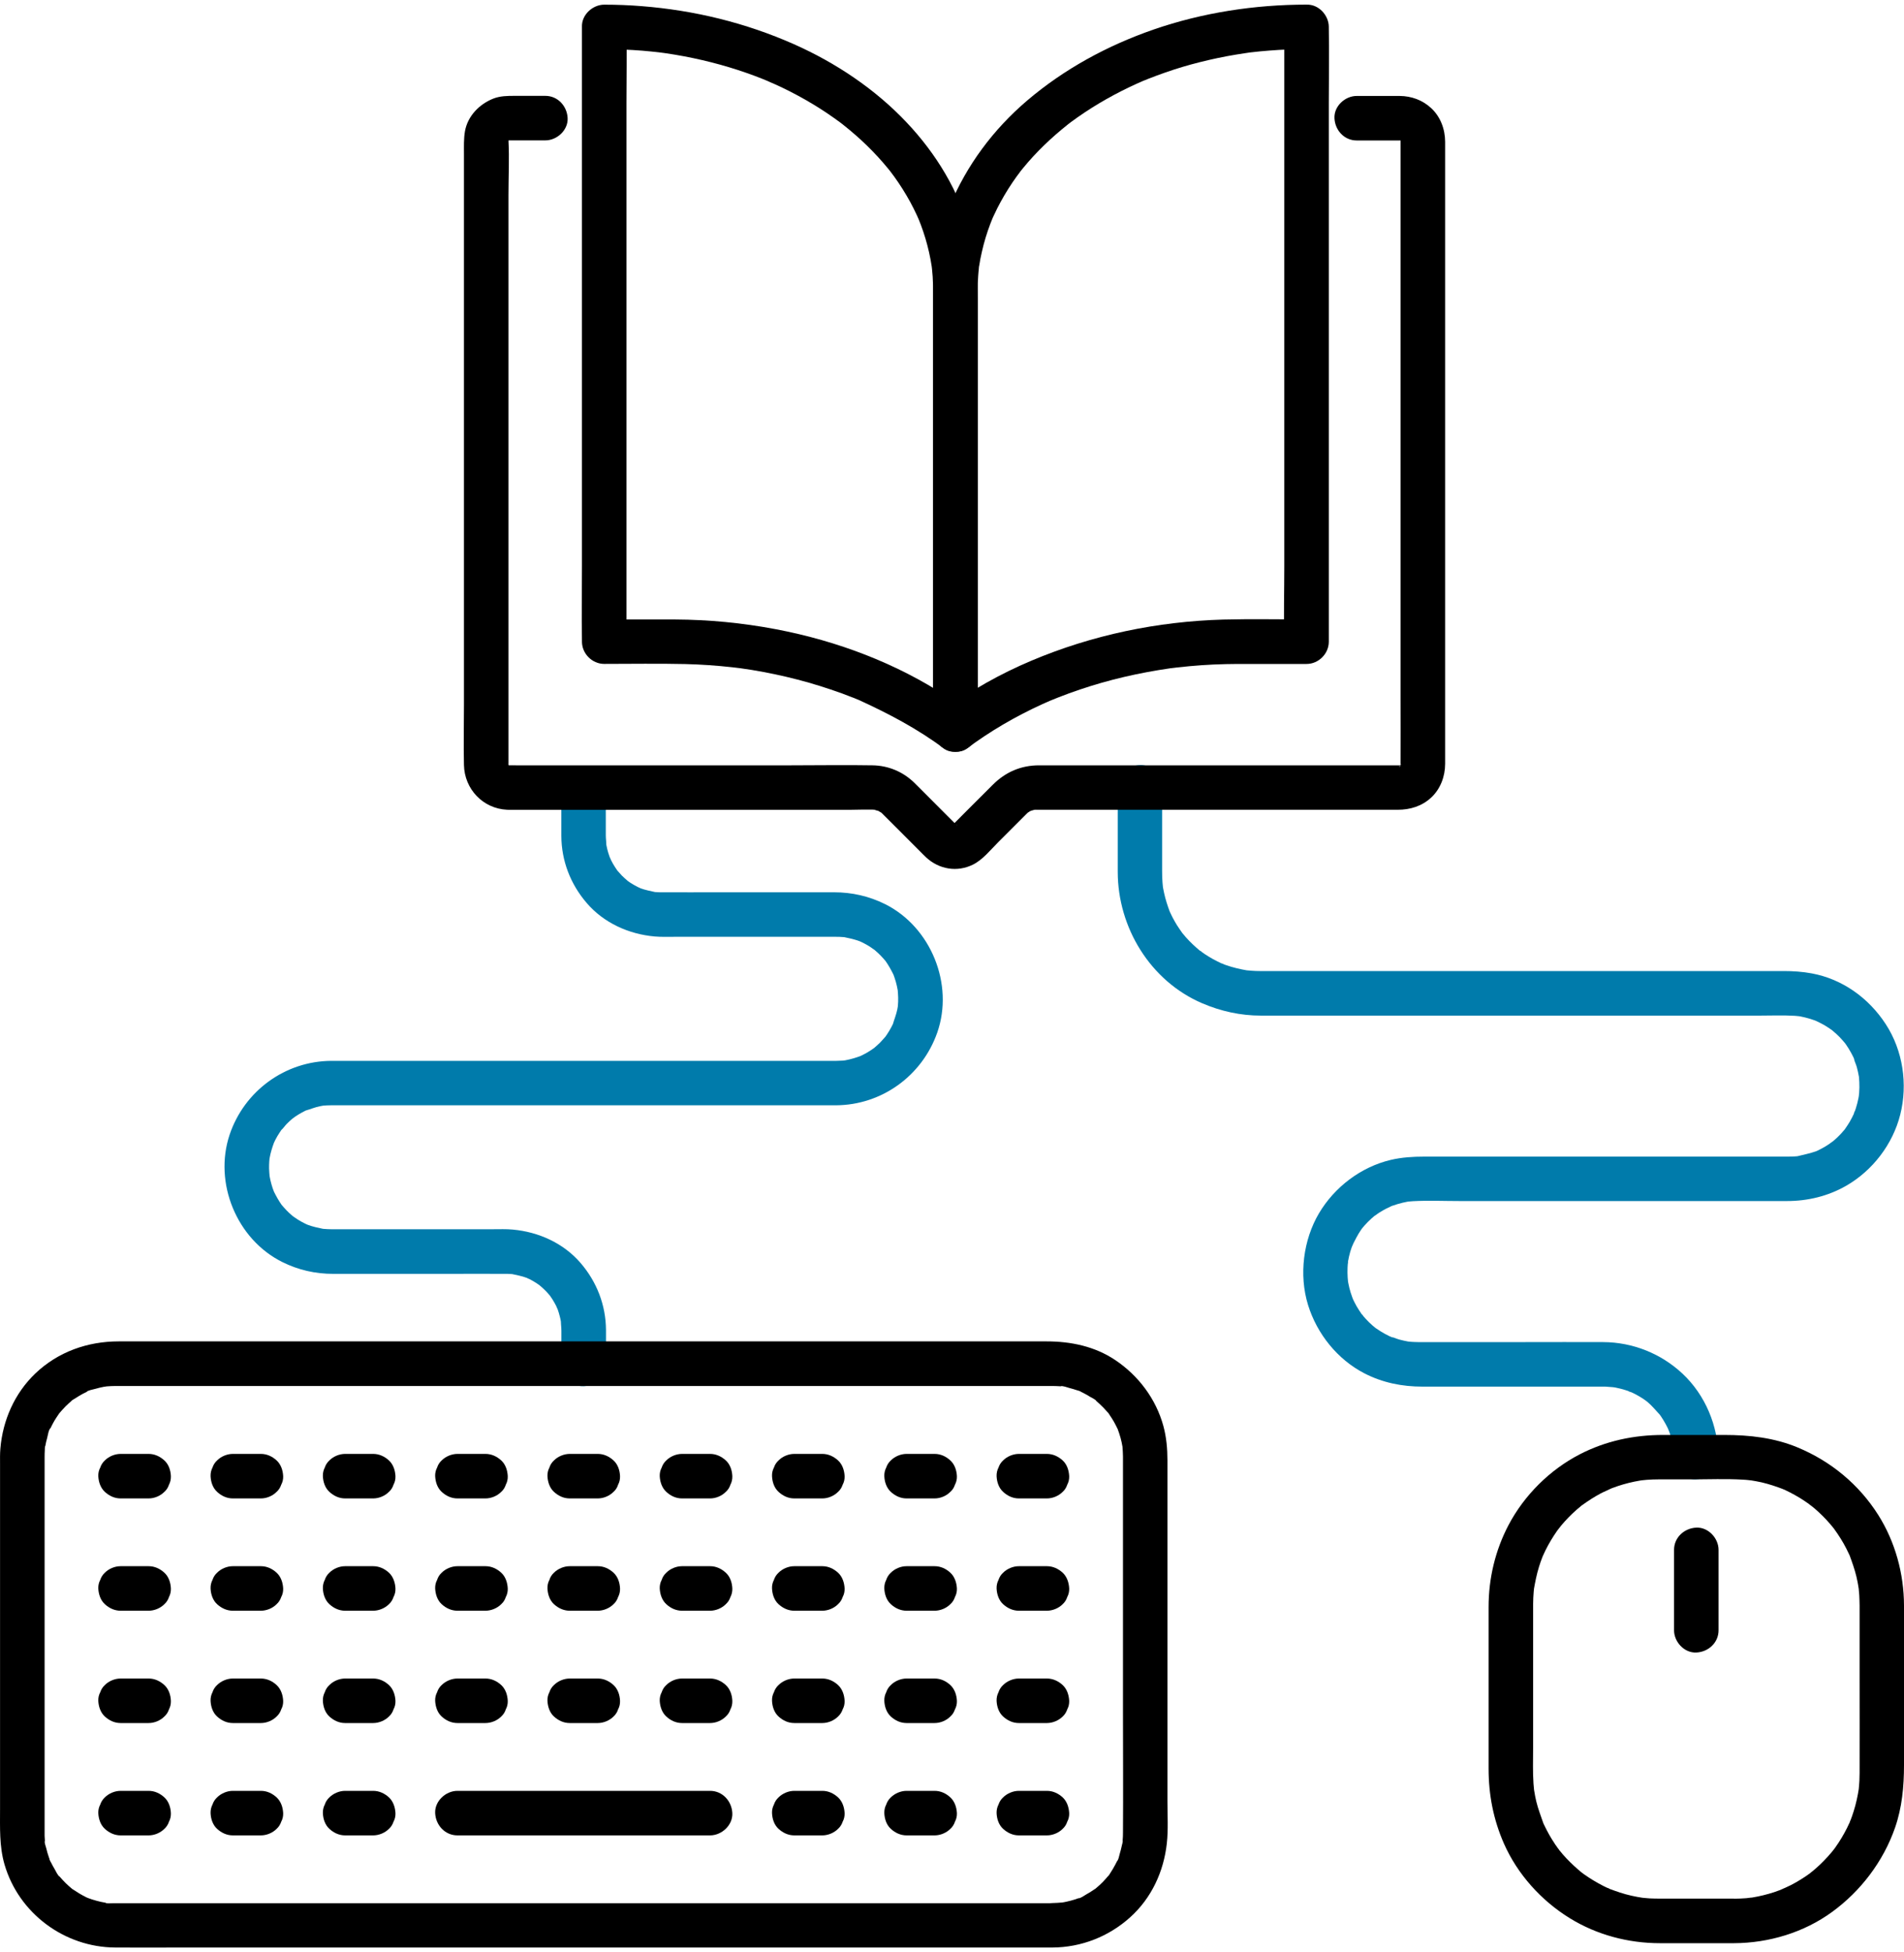
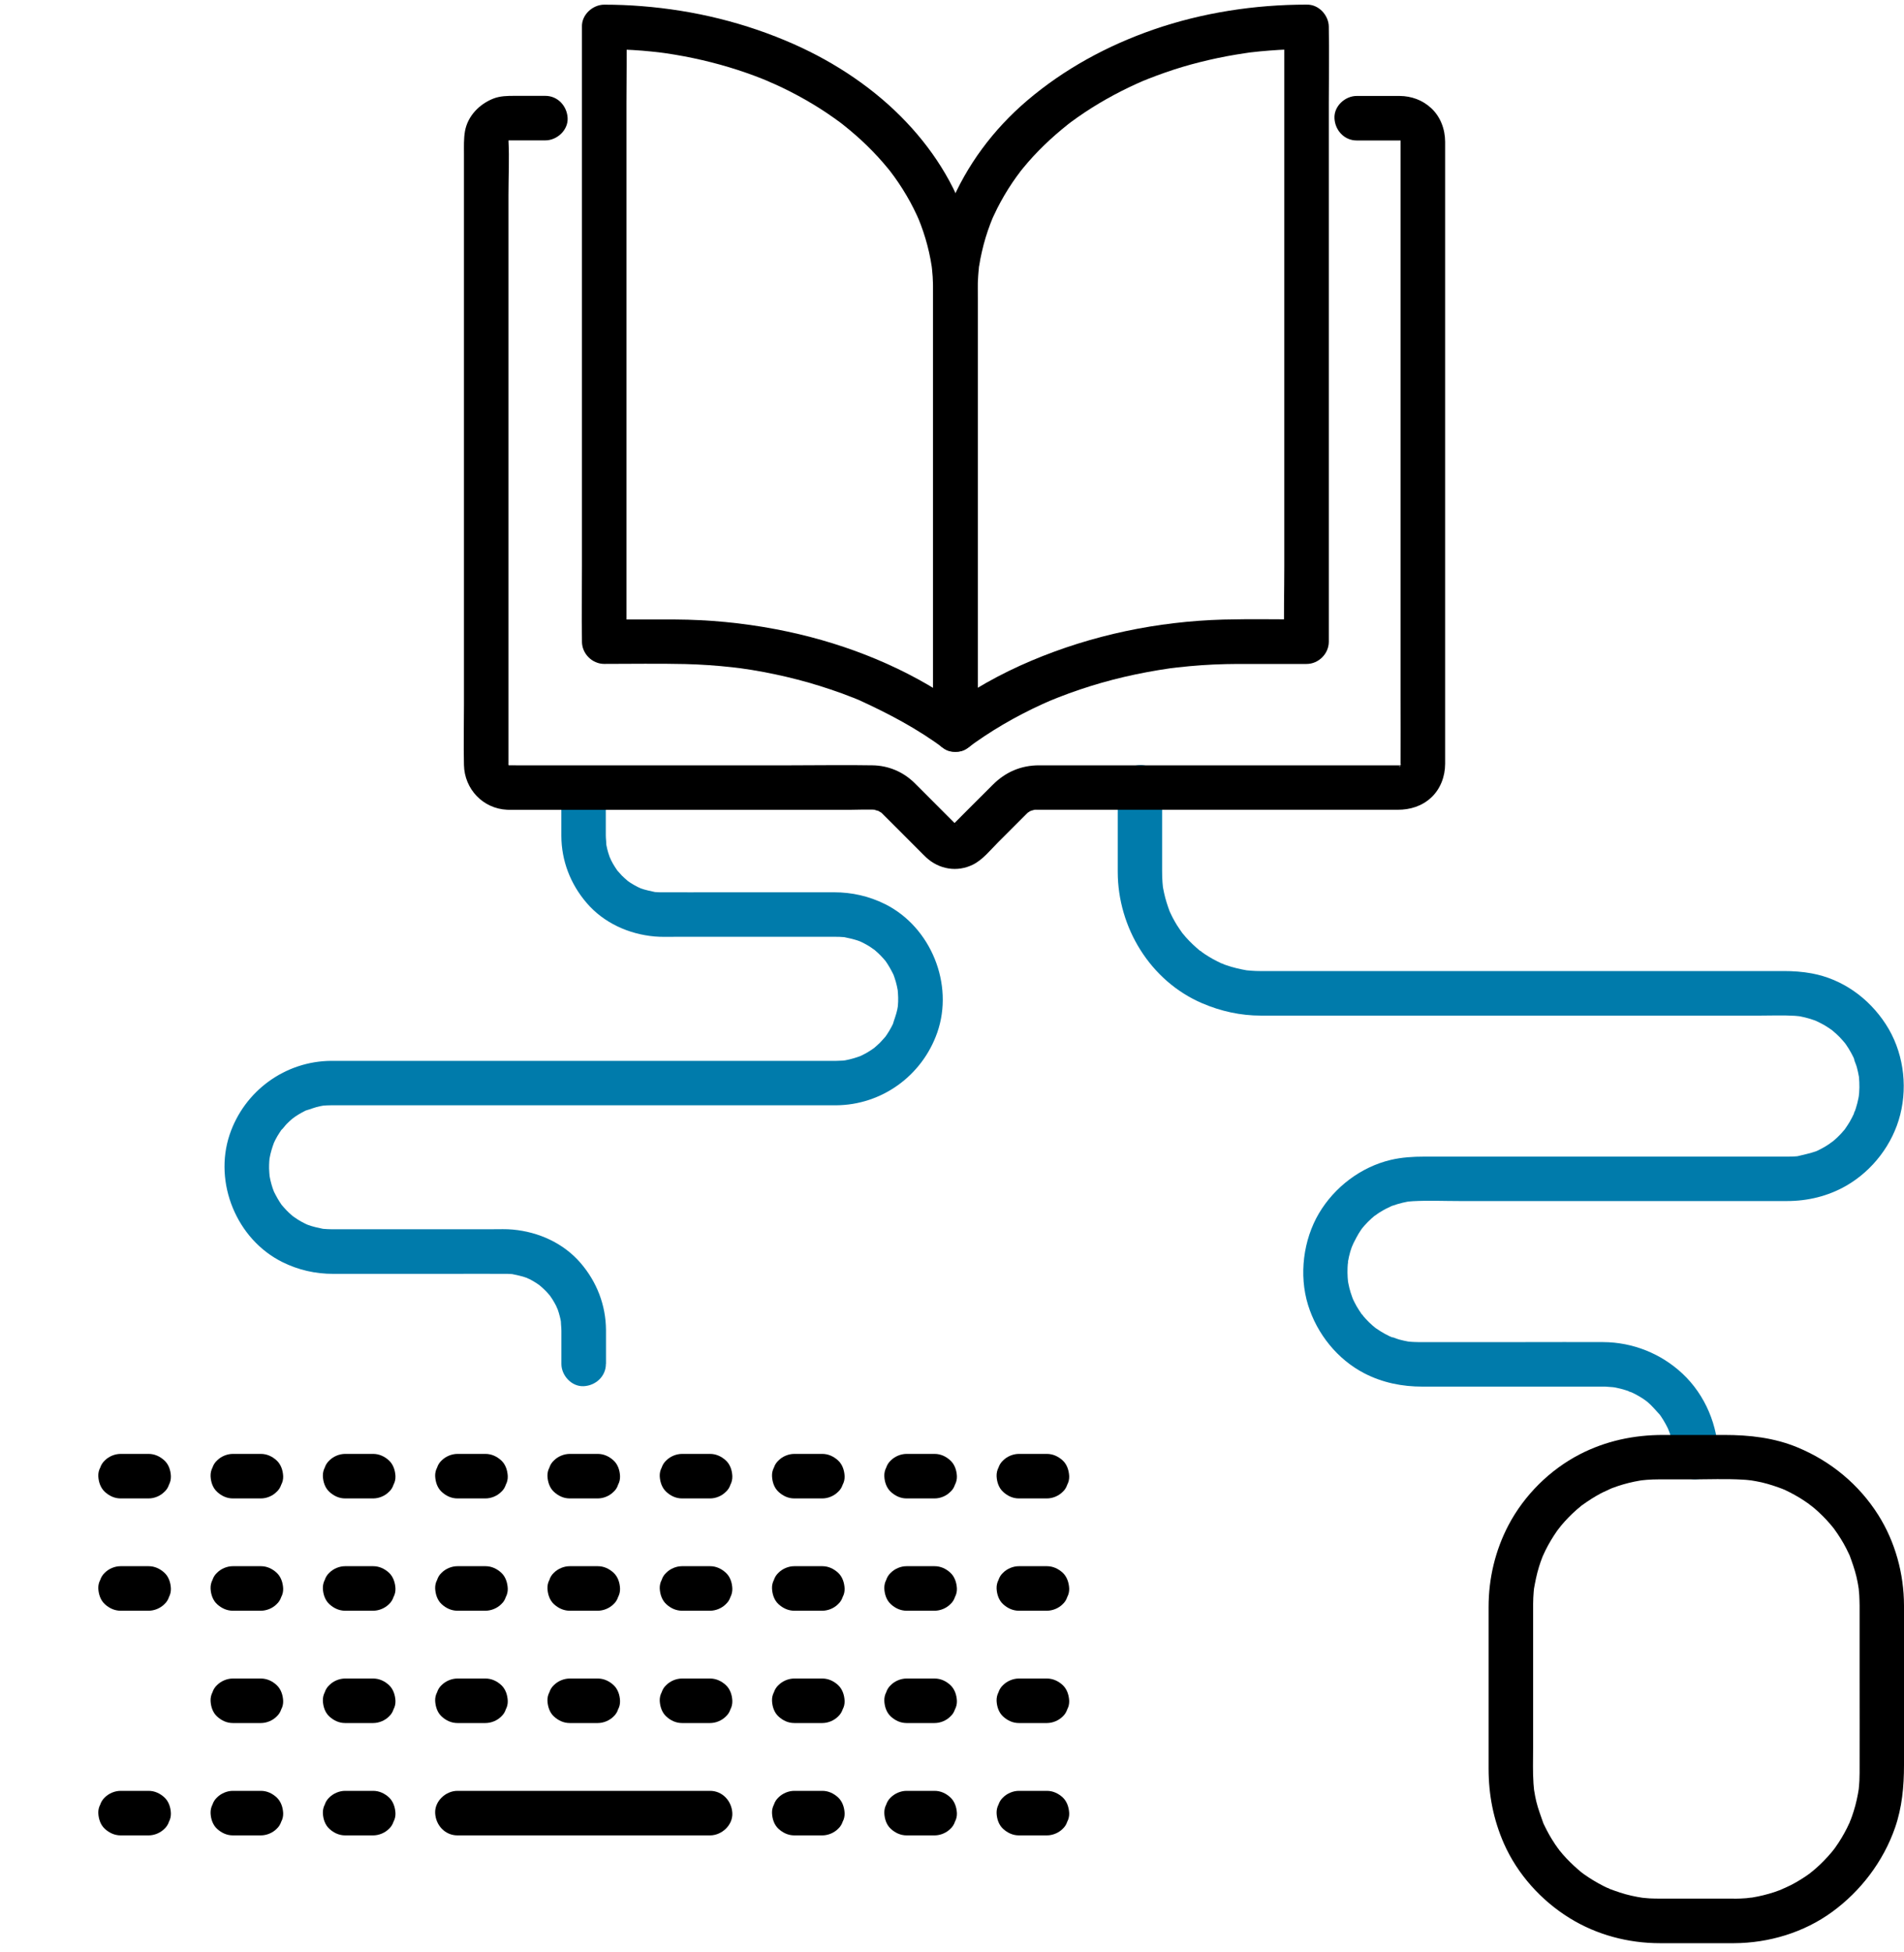
<svg xmlns="http://www.w3.org/2000/svg" width="40" height="41" viewBox="0 0 40 41" fill="none">
  <g clip-path="url(#clip0_306_182)">
    <path d="M2.533 31.467H3.123C3.243 31.467 3.368 31.415 3.453 31.329C3.499 31.288 3.531 31.237 3.55 31.179C3.579 31.123 3.592 31.063 3.59 30.999C3.585 30.878 3.545 30.753 3.453 30.669C3.361 30.585 3.249 30.532 3.123 30.532H2.533C2.413 30.532 2.287 30.584 2.203 30.669C2.157 30.711 2.125 30.762 2.106 30.819C2.076 30.875 2.063 30.935 2.065 30.999C2.071 31.12 2.111 31.245 2.203 31.329C2.295 31.414 2.407 31.467 2.533 31.467Z" fill="black" />
    <path d="M4.891 31.467H5.481C5.601 31.467 5.727 31.415 5.811 31.329C5.857 31.288 5.889 31.237 5.908 31.179C5.938 31.123 5.951 31.063 5.949 30.999C5.943 30.878 5.903 30.753 5.811 30.669C5.72 30.585 5.607 30.532 5.481 30.532H4.891C4.771 30.532 4.646 30.584 4.561 30.669C4.515 30.711 4.483 30.762 4.464 30.819C4.435 30.875 4.422 30.935 4.424 30.999C4.429 31.12 4.469 31.245 4.561 31.329C4.653 31.414 4.765 31.467 4.891 31.467Z" fill="black" />
    <path d="M7.25 31.467H7.84C7.96 31.467 8.086 31.415 8.171 31.329C8.217 31.288 8.248 31.237 8.267 31.179C8.297 31.123 8.31 31.063 8.308 30.999C8.302 30.878 8.262 30.753 8.171 30.669C8.079 30.585 7.966 30.532 7.84 30.532H7.25C7.13 30.532 7.005 30.584 6.92 30.669C6.874 30.711 6.842 30.762 6.823 30.819C6.794 30.875 6.781 30.935 6.783 30.999C6.788 31.12 6.828 31.245 6.92 31.329C7.012 31.414 7.124 31.467 7.25 31.467Z" fill="black" />
    <path d="M9.61 31.467H10.199C10.319 31.467 10.445 31.415 10.53 31.329C10.576 31.288 10.608 31.237 10.626 31.179C10.656 31.123 10.669 31.063 10.667 30.999C10.661 30.878 10.622 30.753 10.53 30.669C10.438 30.585 10.326 30.532 10.199 30.532H9.61C9.49 30.532 9.364 30.584 9.279 30.669C9.233 30.711 9.201 30.762 9.183 30.819C9.153 30.875 9.14 30.935 9.142 30.999C9.148 31.12 9.187 31.245 9.279 31.329C9.371 31.414 9.483 31.467 9.61 31.467Z" fill="black" />
    <path d="M11.969 31.467H12.559C12.678 31.467 12.804 31.415 12.889 31.329C12.935 31.288 12.967 31.237 12.985 31.179C13.015 31.123 13.028 31.063 13.026 30.999C13.021 30.878 12.981 30.753 12.889 30.669C12.797 30.585 12.685 30.532 12.559 30.532H11.969C11.849 30.532 11.723 30.584 11.638 30.669C11.592 30.711 11.56 30.762 11.542 30.819C11.512 30.875 11.499 30.935 11.501 30.999C11.507 31.12 11.546 31.245 11.638 31.329C11.73 31.414 11.842 31.467 11.969 31.467Z" fill="black" />
    <path d="M14.328 31.467H14.918C15.038 31.467 15.163 31.415 15.248 31.329C15.294 31.288 15.326 31.237 15.345 31.179C15.374 31.123 15.387 31.063 15.385 30.999C15.38 30.878 15.34 30.753 15.248 30.669C15.156 30.585 15.044 30.532 14.918 30.532H14.328C14.208 30.532 14.082 30.584 13.998 30.669C13.951 30.711 13.92 30.762 13.901 30.819C13.871 30.875 13.858 30.935 13.86 30.999C13.866 31.12 13.906 31.245 13.998 31.329C14.089 31.414 14.202 31.467 14.328 31.467Z" fill="black" />
    <path d="M16.686 31.467H17.276C17.396 31.467 17.521 31.415 17.606 31.329C17.652 31.288 17.684 31.237 17.703 31.179C17.733 31.123 17.746 31.063 17.744 30.999C17.738 30.878 17.698 30.753 17.606 30.669C17.514 30.585 17.402 30.532 17.276 30.532H16.686C16.566 30.532 16.441 30.584 16.356 30.669C16.31 30.711 16.278 30.762 16.259 30.819C16.23 30.875 16.216 30.935 16.219 30.999C16.224 31.12 16.264 31.245 16.356 31.329C16.448 31.414 16.56 31.467 16.686 31.467Z" fill="black" />
    <path d="M19.045 31.467H19.635C19.755 31.467 19.881 31.415 19.965 31.329C20.012 31.288 20.043 31.237 20.062 31.179C20.092 31.123 20.105 31.063 20.103 30.999C20.097 30.878 20.057 30.753 19.965 30.669C19.874 30.585 19.761 30.532 19.635 30.532H19.045C18.925 30.532 18.8 30.584 18.715 30.669C18.669 30.711 18.637 30.762 18.618 30.819C18.589 30.875 18.576 30.935 18.578 30.999C18.583 31.12 18.623 31.245 18.715 31.329C18.807 31.414 18.919 31.467 19.045 31.467Z" fill="black" />
    <path d="M21.404 31.467H21.994C22.114 31.467 22.24 31.415 22.325 31.329C22.371 31.288 22.402 31.237 22.421 31.179C22.451 31.123 22.464 31.063 22.462 30.999C22.456 30.878 22.416 30.753 22.325 30.669C22.233 30.585 22.12 30.532 21.994 30.532H21.404C21.285 30.532 21.159 30.584 21.074 30.669C21.028 30.711 20.996 30.762 20.977 30.819C20.948 30.875 20.935 30.935 20.937 30.999C20.942 31.12 20.982 31.245 21.074 31.329C21.166 31.414 21.278 31.467 21.404 31.467Z" fill="black" />
    <path d="M2.533 33.825H3.123C3.243 33.825 3.368 33.773 3.453 33.688C3.499 33.646 3.531 33.595 3.55 33.538C3.579 33.481 3.592 33.422 3.59 33.358C3.585 33.237 3.545 33.111 3.453 33.027C3.361 32.943 3.249 32.89 3.123 32.89H2.533C2.413 32.89 2.287 32.942 2.203 33.027C2.157 33.069 2.125 33.12 2.106 33.178C2.076 33.234 2.063 33.294 2.065 33.358C2.071 33.478 2.111 33.604 2.203 33.688C2.295 33.772 2.407 33.825 2.533 33.825Z" fill="black" />
    <path d="M4.891 33.825H5.481C5.601 33.825 5.727 33.773 5.811 33.688C5.857 33.646 5.889 33.595 5.908 33.538C5.938 33.481 5.951 33.422 5.949 33.358C5.943 33.237 5.903 33.111 5.811 33.027C5.72 32.943 5.607 32.89 5.481 32.89H4.891C4.771 32.89 4.646 32.942 4.561 33.027C4.515 33.069 4.483 33.12 4.464 33.178C4.435 33.234 4.422 33.294 4.424 33.358C4.429 33.478 4.469 33.604 4.561 33.688C4.653 33.772 4.765 33.825 4.891 33.825Z" fill="black" />
    <path d="M7.25 33.825H7.84C7.96 33.825 8.086 33.773 8.171 33.688C8.217 33.646 8.248 33.595 8.267 33.538C8.297 33.481 8.31 33.422 8.308 33.358C8.302 33.237 8.262 33.111 8.171 33.027C8.079 32.943 7.966 32.89 7.84 32.89H7.25C7.13 32.89 7.005 32.942 6.92 33.027C6.874 33.069 6.842 33.12 6.823 33.178C6.794 33.234 6.781 33.294 6.783 33.358C6.788 33.478 6.828 33.604 6.92 33.688C7.012 33.772 7.124 33.825 7.25 33.825Z" fill="black" />
    <path d="M9.61 33.825H10.199C10.319 33.825 10.445 33.773 10.53 33.688C10.576 33.646 10.608 33.595 10.626 33.538C10.656 33.481 10.669 33.422 10.667 33.358C10.661 33.237 10.622 33.111 10.53 33.027C10.438 32.943 10.326 32.89 10.199 32.89H9.61C9.49 32.89 9.364 32.942 9.279 33.027C9.233 33.069 9.201 33.12 9.183 33.178C9.153 33.234 9.14 33.294 9.142 33.358C9.148 33.478 9.187 33.604 9.279 33.688C9.371 33.772 9.483 33.825 9.61 33.825Z" fill="black" />
    <path d="M11.969 33.825H12.559C12.678 33.825 12.804 33.773 12.889 33.688C12.935 33.646 12.967 33.595 12.985 33.538C13.015 33.481 13.028 33.422 13.026 33.358C13.021 33.237 12.981 33.111 12.889 33.027C12.797 32.943 12.685 32.89 12.559 32.89H11.969C11.849 32.89 11.723 32.942 11.638 33.027C11.592 33.069 11.56 33.12 11.542 33.178C11.512 33.234 11.499 33.294 11.501 33.358C11.507 33.478 11.546 33.604 11.638 33.688C11.73 33.772 11.842 33.825 11.969 33.825Z" fill="black" />
    <path d="M14.328 33.825H14.918C15.038 33.825 15.163 33.773 15.248 33.688C15.294 33.646 15.326 33.595 15.345 33.538C15.374 33.481 15.387 33.422 15.385 33.358C15.38 33.237 15.34 33.111 15.248 33.027C15.156 32.943 15.044 32.89 14.918 32.89H14.328C14.208 32.89 14.082 32.942 13.998 33.027C13.951 33.069 13.92 33.12 13.901 33.178C13.871 33.234 13.858 33.294 13.86 33.358C13.866 33.478 13.906 33.604 13.998 33.688C14.089 33.772 14.202 33.825 14.328 33.825Z" fill="black" />
    <path d="M16.686 33.825H17.276C17.396 33.825 17.521 33.773 17.606 33.688C17.652 33.646 17.684 33.595 17.703 33.538C17.733 33.481 17.746 33.422 17.744 33.358C17.738 33.237 17.698 33.111 17.606 33.027C17.514 32.943 17.402 32.89 17.276 32.89H16.686C16.566 32.89 16.441 32.942 16.356 33.027C16.31 33.069 16.278 33.12 16.259 33.178C16.23 33.234 16.216 33.294 16.219 33.358C16.224 33.478 16.264 33.604 16.356 33.688C16.448 33.772 16.56 33.825 16.686 33.825Z" fill="black" />
    <path d="M19.045 33.825H19.635C19.755 33.825 19.881 33.773 19.965 33.688C20.012 33.646 20.043 33.595 20.062 33.538C20.092 33.481 20.105 33.422 20.103 33.358C20.097 33.237 20.057 33.111 19.965 33.027C19.874 32.943 19.761 32.89 19.635 32.89H19.045C18.925 32.89 18.8 32.942 18.715 33.027C18.669 33.069 18.637 33.12 18.618 33.178C18.589 33.234 18.576 33.294 18.578 33.358C18.583 33.478 18.623 33.604 18.715 33.688C18.807 33.772 18.919 33.825 19.045 33.825Z" fill="black" />
    <path d="M21.404 33.825H21.994C22.114 33.825 22.24 33.773 22.325 33.688C22.371 33.646 22.402 33.595 22.421 33.538C22.451 33.481 22.464 33.422 22.462 33.358C22.456 33.237 22.416 33.111 22.325 33.027C22.233 32.943 22.12 32.89 21.994 32.89H21.404C21.285 32.89 21.159 32.942 21.074 33.027C21.028 33.069 20.996 33.12 20.977 33.178C20.948 33.234 20.935 33.294 20.937 33.358C20.942 33.478 20.982 33.604 21.074 33.688C21.166 33.772 21.278 33.825 21.404 33.825Z" fill="black" />
-     <path d="M2.533 36.184H3.123C3.243 36.184 3.368 36.132 3.453 36.047C3.499 36.005 3.531 35.954 3.55 35.897C3.579 35.841 3.592 35.781 3.59 35.717C3.585 35.596 3.545 35.471 3.453 35.386C3.361 35.302 3.249 35.249 3.123 35.249H2.533C2.413 35.249 2.287 35.301 2.203 35.386C2.157 35.428 2.125 35.479 2.106 35.537C2.076 35.593 2.063 35.653 2.065 35.717C2.071 35.837 2.111 35.963 2.203 36.047C2.295 36.131 2.407 36.184 2.533 36.184Z" fill="black" />
    <path d="M4.891 36.184H5.481C5.601 36.184 5.727 36.132 5.811 36.047C5.857 36.005 5.889 35.954 5.908 35.897C5.938 35.841 5.951 35.781 5.949 35.717C5.943 35.596 5.903 35.471 5.811 35.386C5.72 35.302 5.607 35.249 5.481 35.249H4.891C4.771 35.249 4.646 35.301 4.561 35.386C4.515 35.428 4.483 35.479 4.464 35.537C4.435 35.593 4.422 35.653 4.424 35.717C4.429 35.837 4.469 35.963 4.561 36.047C4.653 36.131 4.765 36.184 4.891 36.184Z" fill="black" />
    <path d="M7.25 36.184H7.84C7.96 36.184 8.086 36.132 8.171 36.047C8.217 36.005 8.248 35.954 8.267 35.897C8.297 35.841 8.31 35.781 8.308 35.717C8.302 35.596 8.262 35.471 8.171 35.386C8.079 35.302 7.966 35.249 7.84 35.249H7.25C7.13 35.249 7.005 35.301 6.92 35.386C6.874 35.428 6.842 35.479 6.823 35.537C6.794 35.593 6.781 35.653 6.783 35.717C6.788 35.837 6.828 35.963 6.92 36.047C7.012 36.131 7.124 36.184 7.25 36.184Z" fill="black" />
    <path d="M9.61 36.184H10.199C10.319 36.184 10.445 36.132 10.53 36.047C10.576 36.005 10.608 35.954 10.626 35.897C10.656 35.841 10.669 35.781 10.667 35.717C10.661 35.596 10.622 35.471 10.53 35.386C10.438 35.302 10.326 35.249 10.199 35.249H9.61C9.49 35.249 9.364 35.301 9.279 35.386C9.233 35.428 9.201 35.479 9.183 35.537C9.153 35.593 9.14 35.653 9.142 35.717C9.148 35.837 9.187 35.963 9.279 36.047C9.371 36.131 9.483 36.184 9.61 36.184Z" fill="black" />
    <path d="M11.969 36.184H12.559C12.678 36.184 12.804 36.132 12.889 36.047C12.935 36.005 12.967 35.954 12.985 35.897C13.015 35.841 13.028 35.781 13.026 35.717C13.021 35.596 12.981 35.471 12.889 35.386C12.797 35.302 12.685 35.249 12.559 35.249H11.969C11.849 35.249 11.723 35.301 11.638 35.386C11.592 35.428 11.56 35.479 11.542 35.537C11.512 35.593 11.499 35.653 11.501 35.717C11.507 35.837 11.546 35.963 11.638 36.047C11.73 36.131 11.842 36.184 11.969 36.184Z" fill="black" />
    <path d="M14.328 36.184H14.918C15.038 36.184 15.163 36.132 15.248 36.047C15.294 36.005 15.326 35.954 15.345 35.897C15.374 35.841 15.387 35.781 15.385 35.717C15.38 35.596 15.34 35.471 15.248 35.386C15.156 35.302 15.044 35.249 14.918 35.249H14.328C14.208 35.249 14.082 35.301 13.998 35.386C13.951 35.428 13.92 35.479 13.901 35.537C13.871 35.593 13.858 35.653 13.86 35.717C13.866 35.837 13.906 35.963 13.998 36.047C14.089 36.131 14.202 36.184 14.328 36.184Z" fill="black" />
    <path d="M16.686 36.184H17.276C17.396 36.184 17.521 36.132 17.606 36.047C17.652 36.005 17.684 35.954 17.703 35.897C17.733 35.841 17.746 35.781 17.744 35.717C17.738 35.596 17.698 35.471 17.606 35.386C17.514 35.302 17.402 35.249 17.276 35.249H16.686C16.566 35.249 16.441 35.301 16.356 35.386C16.31 35.428 16.278 35.479 16.259 35.537C16.23 35.593 16.216 35.653 16.219 35.717C16.224 35.837 16.264 35.963 16.356 36.047C16.448 36.131 16.56 36.184 16.686 36.184Z" fill="black" />
    <path d="M19.045 36.184H19.635C19.755 36.184 19.881 36.132 19.965 36.047C20.012 36.005 20.043 35.954 20.062 35.897C20.092 35.841 20.105 35.781 20.103 35.717C20.097 35.596 20.057 35.471 19.965 35.386C19.874 35.302 19.761 35.249 19.635 35.249H19.045C18.925 35.249 18.8 35.301 18.715 35.386C18.669 35.428 18.637 35.479 18.618 35.537C18.589 35.593 18.576 35.653 18.578 35.717C18.583 35.837 18.623 35.963 18.715 36.047C18.807 36.131 18.919 36.184 19.045 36.184Z" fill="black" />
    <path d="M21.404 36.184H21.994C22.114 36.184 22.24 36.132 22.325 36.047C22.371 36.005 22.402 35.954 22.421 35.897C22.451 35.841 22.464 35.781 22.462 35.717C22.456 35.596 22.416 35.471 22.325 35.386C22.233 35.302 22.12 35.249 21.994 35.249H21.404C21.285 35.249 21.159 35.301 21.074 35.386C21.028 35.428 20.996 35.479 20.977 35.537C20.948 35.593 20.935 35.653 20.937 35.717C20.942 35.837 20.982 35.963 21.074 36.047C21.166 36.131 21.278 36.184 21.404 36.184Z" fill="black" />
    <path d="M2.533 38.543H3.123C3.243 38.543 3.368 38.491 3.453 38.406C3.499 38.364 3.531 38.313 3.55 38.256C3.579 38.2 3.592 38.14 3.59 38.076C3.585 37.955 3.545 37.83 3.453 37.745C3.361 37.661 3.249 37.608 3.123 37.608H2.533C2.413 37.608 2.287 37.661 2.203 37.745C2.157 37.788 2.125 37.838 2.106 37.896C2.076 37.952 2.063 38.012 2.065 38.076C2.071 38.197 2.111 38.322 2.203 38.406C2.295 38.49 2.407 38.543 2.533 38.543Z" fill="black" />
    <path d="M4.891 38.543H5.481C5.601 38.543 5.727 38.491 5.811 38.406C5.857 38.364 5.889 38.313 5.908 38.256C5.938 38.2 5.951 38.14 5.949 38.076C5.943 37.955 5.903 37.83 5.811 37.745C5.72 37.661 5.607 37.608 5.481 37.608H4.891C4.771 37.608 4.646 37.661 4.561 37.745C4.515 37.788 4.483 37.838 4.464 37.896C4.435 37.952 4.422 38.012 4.424 38.076C4.429 38.197 4.469 38.322 4.561 38.406C4.653 38.49 4.765 38.543 4.891 38.543Z" fill="black" />
    <path d="M7.25 38.543H7.84C7.96 38.543 8.086 38.491 8.171 38.406C8.217 38.364 8.248 38.313 8.267 38.256C8.297 38.2 8.31 38.14 8.308 38.076C8.302 37.955 8.262 37.83 8.171 37.745C8.079 37.661 7.966 37.608 7.84 37.608H7.25C7.13 37.608 7.005 37.661 6.92 37.745C6.874 37.788 6.842 37.838 6.823 37.896C6.794 37.952 6.781 38.012 6.783 38.076C6.788 38.197 6.828 38.322 6.92 38.406C7.012 38.49 7.124 38.543 7.25 38.543Z" fill="black" />
    <path d="M9.61 38.543H14.918C15.162 38.543 15.397 38.328 15.385 38.076C15.373 37.823 15.179 37.608 14.918 37.608H9.61C9.365 37.608 9.13 37.823 9.142 38.076C9.154 38.328 9.348 38.543 9.61 38.543Z" fill="black" />
    <path d="M16.686 38.543H17.276C17.396 38.543 17.521 38.491 17.606 38.406C17.652 38.364 17.684 38.313 17.703 38.256C17.733 38.2 17.746 38.14 17.744 38.076C17.738 37.955 17.698 37.83 17.606 37.745C17.514 37.661 17.402 37.608 17.276 37.608H16.686C16.566 37.608 16.441 37.661 16.356 37.745C16.31 37.788 16.278 37.838 16.259 37.896C16.23 37.952 16.216 38.012 16.219 38.076C16.224 38.197 16.264 38.322 16.356 38.406C16.448 38.49 16.56 38.543 16.686 38.543Z" fill="black" />
    <path d="M19.045 38.543H19.635C19.755 38.543 19.881 38.491 19.965 38.406C20.012 38.364 20.043 38.313 20.062 38.256C20.092 38.2 20.105 38.14 20.103 38.076C20.097 37.955 20.057 37.83 19.965 37.745C19.874 37.661 19.761 37.608 19.635 37.608H19.045C18.925 37.608 18.8 37.661 18.715 37.745C18.669 37.788 18.637 37.838 18.618 37.896C18.589 37.952 18.576 38.012 18.578 38.076C18.583 38.197 18.623 38.322 18.715 38.406C18.807 38.49 18.919 38.543 19.045 38.543Z" fill="black" />
    <path d="M21.404 38.543H21.994C22.114 38.543 22.24 38.491 22.325 38.406C22.371 38.364 22.402 38.313 22.421 38.256C22.451 38.2 22.464 38.14 22.462 38.076C22.456 37.955 22.416 37.83 22.325 37.745C22.233 37.661 22.12 37.608 21.994 37.608H21.404C21.285 37.608 21.159 37.661 21.074 37.745C21.028 37.788 20.996 37.838 20.977 37.896C20.948 37.952 20.935 38.012 20.937 38.076C20.942 38.197 20.982 38.322 21.074 38.406C21.166 38.49 21.278 38.543 21.404 38.543Z" fill="black" />
    <path d="M12.731 28.64C12.731 28.404 12.731 28.168 12.731 27.933C12.728 27.409 12.539 26.921 12.199 26.525C11.84 26.106 11.315 25.87 10.771 25.821C10.634 25.808 10.495 25.814 10.357 25.814C9.779 25.814 9.201 25.814 8.623 25.814H7.066C7.029 25.814 6.993 25.814 6.956 25.814C6.933 25.814 6.909 25.814 6.886 25.812C6.855 25.81 6.823 25.809 6.792 25.806C6.778 25.804 6.765 25.803 6.752 25.802C6.692 25.797 6.855 25.82 6.797 25.808C6.685 25.785 6.576 25.762 6.468 25.722C6.45 25.716 6.365 25.682 6.44 25.712C6.515 25.743 6.431 25.707 6.414 25.698C6.361 25.672 6.308 25.643 6.258 25.612C6.214 25.584 6.174 25.554 6.132 25.525C6.09 25.497 6.178 25.563 6.176 25.56C6.168 25.55 6.156 25.543 6.146 25.535C6.121 25.513 6.095 25.491 6.071 25.468C6.034 25.433 5.998 25.396 5.965 25.358C5.948 25.34 5.933 25.319 5.915 25.301C5.882 25.266 5.951 25.349 5.949 25.345C5.94 25.331 5.928 25.318 5.918 25.304C5.853 25.213 5.801 25.117 5.751 25.017C5.716 24.946 5.788 25.117 5.754 25.022C5.745 24.998 5.736 24.974 5.727 24.949C5.709 24.895 5.694 24.84 5.681 24.785C5.674 24.756 5.668 24.725 5.663 24.695C5.661 24.681 5.66 24.668 5.657 24.656C5.656 24.65 5.67 24.766 5.665 24.714C5.66 24.656 5.655 24.598 5.653 24.539C5.653 24.489 5.653 24.439 5.657 24.389C5.659 24.363 5.663 24.336 5.664 24.309C5.668 24.257 5.655 24.373 5.656 24.367C5.66 24.35 5.662 24.332 5.665 24.315C5.685 24.203 5.719 24.096 5.758 23.99C5.786 23.913 5.714 24.079 5.751 24.007C5.762 23.984 5.772 23.961 5.784 23.938C5.811 23.884 5.842 23.833 5.875 23.783C5.889 23.762 5.903 23.741 5.917 23.72C5.924 23.71 5.933 23.7 5.94 23.69C5.967 23.649 5.903 23.736 5.906 23.734C5.949 23.698 5.984 23.642 6.024 23.602C6.06 23.566 6.097 23.531 6.136 23.498C6.145 23.49 6.156 23.483 6.165 23.474C6.2 23.44 6.117 23.51 6.121 23.507C6.15 23.49 6.176 23.467 6.203 23.448C6.245 23.419 6.289 23.393 6.334 23.368C6.357 23.355 6.379 23.344 6.402 23.332C6.418 23.324 6.433 23.317 6.448 23.309C6.504 23.282 6.421 23.322 6.407 23.326C6.516 23.296 6.619 23.25 6.732 23.229C6.757 23.223 6.784 23.221 6.809 23.215C6.815 23.213 6.7 23.227 6.751 23.222C6.764 23.221 6.777 23.219 6.791 23.218C6.844 23.214 6.899 23.211 6.954 23.211C6.964 23.211 6.975 23.211 6.986 23.211C7.067 23.211 7.148 23.211 7.228 23.211H16.974C17.169 23.211 17.365 23.212 17.559 23.211C18.524 23.207 19.371 22.592 19.69 21.685C20.046 20.668 19.556 19.466 18.593 18.986C18.256 18.819 17.898 18.738 17.521 18.738H15.105C14.705 18.738 14.305 18.74 13.905 18.738C13.89 18.738 13.875 18.738 13.86 18.738C13.833 18.738 13.806 18.735 13.779 18.734C13.766 18.733 13.753 18.732 13.739 18.731C13.673 18.726 13.768 18.734 13.783 18.738C13.671 18.712 13.561 18.693 13.453 18.653C13.44 18.648 13.429 18.643 13.416 18.639C13.37 18.623 13.472 18.663 13.468 18.661C13.449 18.647 13.42 18.638 13.398 18.627C13.345 18.6 13.293 18.57 13.243 18.538C13.222 18.523 13.201 18.509 13.18 18.494C13.113 18.449 13.255 18.558 13.194 18.505C13.149 18.466 13.105 18.428 13.062 18.385C13.027 18.348 12.994 18.31 12.96 18.271C12.91 18.212 13.024 18.364 12.964 18.274C12.948 18.249 12.931 18.225 12.915 18.2C12.887 18.157 12.862 18.112 12.839 18.066C12.828 18.044 12.82 18.015 12.805 17.996C12.809 18.002 12.848 18.107 12.822 18.037C12.816 18.02 12.81 18.005 12.805 17.988C12.787 17.939 12.772 17.889 12.759 17.838C12.753 17.812 12.747 17.786 12.742 17.761C12.74 17.747 12.738 17.735 12.735 17.722C12.722 17.645 12.738 17.722 12.738 17.754C12.738 17.683 12.727 17.612 12.727 17.541C12.727 17.31 12.727 17.077 12.727 16.846C12.727 16.601 12.512 16.367 12.26 16.379C12.008 16.39 11.793 16.584 11.793 16.846C11.793 17.082 11.792 17.318 11.793 17.553C11.795 18.077 11.984 18.565 12.324 18.961C12.683 19.381 13.208 19.617 13.752 19.666C13.889 19.678 14.029 19.673 14.166 19.673H17.457C17.493 19.673 17.53 19.673 17.567 19.673C17.59 19.673 17.613 19.673 17.637 19.674C17.668 19.676 17.7 19.677 17.731 19.68C17.744 19.682 17.757 19.684 17.771 19.684C17.831 19.689 17.667 19.666 17.726 19.678C17.838 19.701 17.947 19.724 18.054 19.764C18.072 19.77 18.157 19.804 18.082 19.774C18.008 19.744 18.092 19.779 18.108 19.788C18.162 19.814 18.214 19.843 18.265 19.874C18.308 19.902 18.349 19.932 18.391 19.961C18.433 19.99 18.344 19.924 18.346 19.927C18.354 19.936 18.367 19.943 18.376 19.951C18.402 19.973 18.427 19.995 18.452 20.019C18.488 20.054 18.524 20.09 18.558 20.128C18.575 20.146 18.59 20.167 18.607 20.185C18.641 20.22 18.572 20.137 18.574 20.141C18.582 20.155 18.594 20.168 18.604 20.182C18.669 20.273 18.721 20.369 18.771 20.469C18.807 20.541 18.734 20.369 18.769 20.464C18.777 20.488 18.787 20.512 18.795 20.538C18.813 20.591 18.829 20.646 18.841 20.701C18.848 20.731 18.854 20.761 18.859 20.791C18.861 20.805 18.862 20.818 18.865 20.83C18.867 20.836 18.853 20.721 18.858 20.772C18.862 20.83 18.868 20.888 18.869 20.947C18.871 21.006 18.868 21.065 18.863 21.123C18.861 21.143 18.851 21.237 18.861 21.154C18.871 21.072 18.856 21.176 18.851 21.197C18.829 21.309 18.784 21.412 18.754 21.521C18.753 21.525 18.799 21.426 18.776 21.469C18.77 21.48 18.765 21.493 18.759 21.504C18.748 21.528 18.737 21.55 18.724 21.573C18.696 21.625 18.665 21.677 18.632 21.726C18.618 21.747 18.603 21.767 18.589 21.788C18.542 21.854 18.653 21.713 18.599 21.773C18.559 21.817 18.521 21.862 18.479 21.904C18.442 21.94 18.404 21.973 18.366 22.006C18.305 22.06 18.447 21.949 18.381 21.996C18.353 22.015 18.325 22.036 18.297 22.054C18.255 22.082 18.211 22.108 18.166 22.132C18.143 22.145 18.12 22.156 18.097 22.167C18.083 22.174 18.063 22.181 18.05 22.189C18.062 22.181 18.151 22.15 18.091 22.172C17.984 22.211 17.877 22.244 17.765 22.265C17.752 22.267 17.739 22.269 17.726 22.272C17.676 22.282 17.79 22.264 17.785 22.265C17.758 22.266 17.731 22.271 17.704 22.273C17.659 22.276 17.614 22.277 17.569 22.278C17.557 22.278 17.546 22.278 17.534 22.278C17.452 22.278 17.369 22.278 17.288 22.278H7.538C7.345 22.278 7.154 22.277 6.961 22.278C5.99 22.283 5.133 22.91 4.824 23.828C4.485 24.841 4.973 26.026 5.929 26.502C6.266 26.67 6.624 26.751 7 26.751H9.416C9.817 26.751 10.216 26.748 10.617 26.751C10.632 26.751 10.646 26.751 10.661 26.751C10.689 26.751 10.716 26.753 10.742 26.755C10.756 26.756 10.769 26.757 10.783 26.758C10.848 26.762 10.753 26.755 10.738 26.751C10.851 26.776 10.96 26.795 11.069 26.836C11.081 26.84 11.093 26.846 11.105 26.85C11.152 26.865 11.05 26.826 11.053 26.828C11.073 26.842 11.101 26.851 11.123 26.861C11.177 26.889 11.229 26.918 11.278 26.951C11.299 26.965 11.32 26.98 11.341 26.995C11.409 27.04 11.267 26.931 11.327 26.984C11.373 27.023 11.417 27.061 11.459 27.104C11.495 27.14 11.528 27.178 11.561 27.218C11.612 27.277 11.497 27.124 11.557 27.214C11.574 27.239 11.591 27.264 11.607 27.288C11.634 27.332 11.659 27.376 11.683 27.422C11.694 27.444 11.701 27.473 11.716 27.492C11.712 27.487 11.673 27.381 11.699 27.452C11.705 27.468 11.711 27.484 11.717 27.5C11.734 27.549 11.75 27.599 11.762 27.651C11.768 27.676 11.775 27.702 11.779 27.728C11.782 27.741 11.784 27.753 11.786 27.767C11.8 27.844 11.783 27.767 11.783 27.735C11.783 27.806 11.794 27.877 11.794 27.948C11.794 28.179 11.794 28.411 11.794 28.642C11.794 28.887 12.009 29.122 12.262 29.11C12.514 29.098 12.729 28.904 12.729 28.642L12.731 28.64Z" fill="#007BAB" />
-     <path d="M22.11 39.968H5.375C4.55 39.968 3.725 39.968 2.899 39.968C2.745 39.968 2.59 39.968 2.436 39.968C2.418 39.968 2.4 39.968 2.383 39.968C2.342 39.968 2.218 39.98 2.186 39.954C2.23 39.989 2.27 39.968 2.199 39.954C2.172 39.95 2.146 39.944 2.12 39.939C2.058 39.925 1.997 39.908 1.936 39.889C1.907 39.879 1.877 39.868 1.847 39.858C1.8 39.839 1.808 39.843 1.872 39.869C1.854 39.861 1.834 39.852 1.815 39.844C1.712 39.794 1.617 39.734 1.522 39.671C1.432 39.611 1.6 39.738 1.518 39.669C1.494 39.649 1.47 39.629 1.448 39.609C1.402 39.568 1.358 39.525 1.316 39.479C1.295 39.456 1.275 39.433 1.254 39.41L1.235 39.386C1.204 39.346 1.209 39.353 1.251 39.407C1.222 39.4 1.164 39.279 1.148 39.252C1.122 39.208 1.097 39.163 1.074 39.116C1.065 39.098 1.032 39.05 1.034 39.031C1.06 39.095 1.064 39.103 1.046 39.056C1.038 39.036 1.031 39.017 1.025 38.997C1.004 38.937 0.986 38.876 0.972 38.814C0.964 38.782 0.927 38.684 0.941 38.657L0.949 38.717C0.947 38.695 0.944 38.674 0.943 38.652C0.94 38.62 0.938 38.587 0.937 38.554C0.937 38.532 0.937 38.508 0.937 38.486C0.937 38.463 0.937 38.44 0.937 38.417V38.001C0.937 37.464 0.937 36.927 0.937 36.391C0.937 34.98 0.937 33.57 0.937 32.16C0.937 31.707 0.937 31.252 0.937 30.799C0.937 30.729 0.937 30.659 0.937 30.589C0.937 30.545 0.938 30.501 0.941 30.457C0.943 30.438 0.939 30.374 0.951 30.36L0.943 30.419C0.946 30.398 0.95 30.378 0.954 30.356C0.963 30.303 0.975 30.251 0.99 30.2C1 30.161 1.025 30.011 1.06 29.99L1.037 30.044C1.046 30.025 1.054 30.006 1.063 29.987C1.076 29.959 1.09 29.931 1.105 29.904C1.129 29.859 1.155 29.813 1.184 29.77C1.201 29.744 1.219 29.719 1.236 29.693C1.295 29.603 1.168 29.77 1.237 29.689C1.284 29.634 1.331 29.58 1.382 29.529C1.419 29.493 1.457 29.458 1.496 29.425L1.52 29.406C1.559 29.375 1.552 29.38 1.499 29.422C1.501 29.409 1.564 29.376 1.575 29.369C1.626 29.335 1.68 29.303 1.734 29.273C1.752 29.263 1.771 29.254 1.79 29.245C1.808 29.235 1.827 29.227 1.846 29.218C1.893 29.198 1.884 29.201 1.82 29.228C1.838 29.199 1.965 29.177 1.998 29.167C2.06 29.149 2.122 29.134 2.185 29.122C2.205 29.118 2.229 29.118 2.249 29.111C2.135 29.147 2.213 29.116 2.253 29.113C2.308 29.108 2.363 29.107 2.418 29.106C2.448 29.106 2.477 29.106 2.506 29.106H3.139C4.044 29.106 4.948 29.106 5.852 29.106H9.825C11.298 29.106 12.772 29.106 14.245 29.106C15.605 29.106 16.963 29.106 18.323 29.106C19.282 29.106 20.24 29.106 21.2 29.106H21.94C21.993 29.106 22.045 29.106 22.096 29.106C22.123 29.106 22.151 29.106 22.179 29.107C22.212 29.108 22.244 29.11 22.277 29.112L22.31 29.115C22.362 29.122 22.353 29.12 22.282 29.111C22.314 29.094 22.434 29.14 22.47 29.149C22.522 29.162 22.572 29.177 22.622 29.194C22.637 29.2 22.702 29.213 22.71 29.227C22.647 29.2 22.639 29.196 22.684 29.217C22.703 29.225 22.722 29.235 22.741 29.243C22.796 29.27 22.85 29.301 22.903 29.334C22.92 29.344 23.028 29.397 23.031 29.42L22.986 29.384C23.002 29.397 23.018 29.41 23.034 29.423C23.057 29.442 23.08 29.464 23.103 29.485C23.156 29.534 23.206 29.585 23.253 29.64C23.268 29.657 23.306 29.689 23.312 29.711C23.311 29.707 23.248 29.619 23.295 29.691C23.33 29.742 23.365 29.793 23.396 29.847C23.427 29.901 23.454 29.957 23.482 30.013C23.53 30.11 23.448 29.913 23.483 30.017C23.493 30.046 23.505 30.076 23.514 30.106C23.534 30.166 23.551 30.227 23.564 30.289C23.571 30.321 23.576 30.352 23.582 30.384C23.604 30.494 23.575 30.275 23.582 30.388C23.587 30.455 23.591 30.521 23.592 30.588C23.592 30.613 23.592 30.639 23.592 30.666V31.788C23.592 33.177 23.592 34.566 23.592 35.954C23.592 36.797 23.598 37.641 23.592 38.484C23.592 38.539 23.59 38.594 23.585 38.648L23.582 38.681C23.576 38.733 23.577 38.724 23.587 38.653C23.594 38.668 23.573 38.732 23.57 38.748C23.557 38.81 23.541 38.872 23.523 38.933C23.516 38.955 23.494 39.068 23.471 39.081L23.493 39.027C23.485 39.046 23.476 39.065 23.468 39.084C23.454 39.112 23.44 39.14 23.425 39.167C23.396 39.222 23.364 39.275 23.33 39.327C23.323 39.337 23.288 39.401 23.277 39.403C23.278 39.403 23.351 39.314 23.293 39.382C23.253 39.428 23.213 39.475 23.17 39.52C23.127 39.564 23.081 39.605 23.034 39.645L23.01 39.664C22.971 39.696 22.978 39.69 23.031 39.648C23.03 39.654 22.989 39.678 22.98 39.684C22.93 39.719 22.877 39.752 22.822 39.782C22.785 39.802 22.698 39.868 22.655 39.865L22.709 39.843C22.689 39.851 22.67 39.858 22.65 39.865C22.631 39.872 22.61 39.879 22.591 39.886C22.531 39.905 22.469 39.922 22.407 39.935C22.376 39.943 22.344 39.947 22.313 39.953C22.203 39.975 22.421 39.946 22.309 39.953C22.243 39.958 22.178 39.963 22.112 39.964C21.867 39.966 21.633 40.177 21.644 40.431C21.656 40.685 21.85 40.901 22.112 40.898C22.717 40.894 23.291 40.669 23.741 40.265C24.191 39.861 24.448 39.303 24.513 38.712C24.545 38.422 24.526 38.12 24.526 37.829V30.67C24.526 30.427 24.505 30.183 24.441 29.947C24.285 29.376 23.916 28.886 23.426 28.559C22.998 28.273 22.496 28.169 21.988 28.169C21.354 28.169 20.72 28.169 20.086 28.169H7.761C6.601 28.169 5.439 28.169 4.278 28.169C3.684 28.169 3.088 28.169 2.494 28.169C1.84 28.169 1.219 28.388 0.742 28.843C0.307 29.259 0.058 29.824 0.008 30.419C-0.002 30.528 0.001 30.638 0.001 30.747C0.001 31.872 0.001 32.997 0.001 34.122C0.001 35.41 0.001 36.697 0.001 37.985C0.001 38.377 -0.016 38.769 0.094 39.151C0.393 40.18 1.353 40.892 2.421 40.898C2.88 40.902 3.34 40.898 3.8 40.898H11.31C12.788 40.898 14.266 40.898 15.744 40.898C17.008 40.898 18.271 40.898 19.535 40.898H22.111C22.356 40.898 22.59 40.684 22.578 40.431C22.567 40.179 22.373 39.964 22.111 39.964L22.11 39.968Z" fill="black" />
    <path d="M23.482 16.537C23.482 17.128 23.482 17.719 23.482 18.31C23.483 19.479 24.166 20.6 25.252 21.067C25.649 21.237 26.061 21.328 26.494 21.328C26.596 21.328 26.698 21.328 26.8 21.328H30.441C31.27 21.328 32.098 21.328 32.927 21.328C33.702 21.328 34.475 21.328 35.25 21.328H36.953C37.203 21.328 37.456 21.317 37.706 21.332C37.741 21.335 37.776 21.338 37.812 21.342C37.873 21.348 37.707 21.325 37.767 21.336C37.78 21.338 37.794 21.34 37.806 21.342C37.883 21.356 37.96 21.375 38.035 21.398C38.064 21.407 38.093 21.417 38.121 21.427C38.137 21.433 38.153 21.44 38.169 21.445C38.224 21.464 38.076 21.402 38.129 21.428C38.194 21.459 38.26 21.49 38.323 21.526C38.378 21.558 38.43 21.594 38.483 21.63C38.573 21.691 38.407 21.564 38.489 21.635C38.518 21.66 38.547 21.684 38.575 21.709C38.622 21.752 38.666 21.797 38.708 21.845C38.731 21.87 38.752 21.897 38.774 21.922C38.812 21.966 38.715 21.84 38.747 21.888C38.759 21.905 38.772 21.922 38.784 21.939C38.823 21.995 38.858 22.053 38.891 22.113C38.905 22.139 38.919 22.166 38.932 22.192C38.94 22.208 38.947 22.224 38.954 22.239C38.986 22.309 38.947 22.239 38.942 22.21C38.954 22.276 38.99 22.342 39.008 22.407C39.027 22.474 39.04 22.543 39.053 22.611C39.068 22.688 39.049 22.573 39.048 22.566C39.049 22.584 39.052 22.602 39.054 22.619C39.057 22.655 39.06 22.691 39.061 22.727C39.064 22.799 39.064 22.872 39.058 22.944C39.056 22.979 39.049 23.016 39.048 23.051C39.052 22.908 39.053 23.014 39.044 23.057C39.03 23.13 39.011 23.202 38.989 23.272C38.98 23.301 38.971 23.33 38.96 23.358C38.955 23.373 38.945 23.391 38.941 23.406C38.964 23.307 38.975 23.331 38.958 23.366C38.927 23.431 38.895 23.497 38.859 23.559C38.826 23.614 38.79 23.666 38.754 23.719C38.712 23.78 38.777 23.689 38.782 23.684C38.77 23.695 38.76 23.711 38.75 23.724C38.725 23.754 38.7 23.782 38.674 23.81C38.628 23.859 38.579 23.906 38.528 23.95C38.506 23.97 38.48 23.987 38.459 24.007C38.562 23.907 38.468 23.999 38.43 24.023C38.377 24.059 38.323 24.092 38.267 24.121C38.24 24.136 38.214 24.149 38.186 24.162C38.171 24.169 38.155 24.176 38.139 24.184C38.054 24.224 38.246 24.145 38.156 24.176C38.022 24.223 37.889 24.248 37.752 24.283C37.759 24.281 37.875 24.27 37.797 24.276C37.78 24.278 37.762 24.28 37.745 24.282C37.713 24.284 37.681 24.287 37.65 24.287C37.627 24.288 37.603 24.288 37.58 24.289C37.551 24.289 37.522 24.289 37.493 24.289H29.925C29.686 24.289 29.45 24.303 29.217 24.358C28.59 24.506 28.035 24.929 27.708 25.482C27.382 26.035 27.284 26.77 27.48 27.405C27.668 28.013 28.1 28.551 28.669 28.843C29.051 29.038 29.457 29.119 29.883 29.119H33.019C33.232 29.119 33.445 29.119 33.658 29.119C33.681 29.119 33.704 29.119 33.727 29.119C33.794 29.121 33.861 29.132 33.928 29.134C33.784 29.13 33.893 29.13 33.935 29.138C33.974 29.146 34.012 29.154 34.05 29.164C34.113 29.18 34.175 29.2 34.236 29.222C34.251 29.228 34.269 29.237 34.285 29.241C34.186 29.218 34.209 29.207 34.244 29.224C34.279 29.24 34.313 29.256 34.348 29.274C34.404 29.303 34.459 29.335 34.513 29.37C34.541 29.389 34.569 29.409 34.596 29.428C34.658 29.47 34.567 29.405 34.562 29.401C34.576 29.416 34.595 29.428 34.611 29.441C34.713 29.527 34.792 29.628 34.884 29.723C34.789 29.626 34.862 29.695 34.886 29.731C34.906 29.759 34.924 29.787 34.941 29.816C34.975 29.87 35.005 29.927 35.033 29.983C35.04 29.998 35.094 30.113 35.057 30.033C35.021 29.954 35.064 30.055 35.071 30.074C35.094 30.139 35.114 30.206 35.129 30.273C35.137 30.308 35.145 30.342 35.151 30.376C35.154 30.393 35.156 30.412 35.16 30.428C35.158 30.422 35.146 30.305 35.153 30.383C35.16 30.455 35.165 30.526 35.165 30.599C35.166 30.844 35.378 31.078 35.632 31.066C35.886 31.055 36.101 30.861 36.1 30.599C36.095 29.944 35.827 29.297 35.347 28.847C34.895 28.424 34.301 28.187 33.681 28.184C33.137 28.181 32.592 28.184 32.048 28.184H29.957C29.902 28.184 29.847 28.184 29.792 28.184C29.768 28.184 29.745 28.184 29.721 28.182C29.685 28.181 29.649 28.179 29.613 28.175C29.595 28.174 29.577 28.171 29.56 28.17C29.504 28.165 29.686 28.192 29.592 28.174C29.527 28.161 29.463 28.149 29.399 28.131C29.329 28.112 29.261 28.078 29.191 28.061C29.29 28.084 29.266 28.095 29.231 28.078C29.216 28.072 29.2 28.064 29.184 28.057C29.154 28.042 29.123 28.026 29.093 28.01C29.033 27.977 28.976 27.941 28.92 27.903C28.906 27.894 28.892 27.884 28.878 27.874C28.817 27.831 28.908 27.896 28.913 27.901C28.889 27.878 28.86 27.858 28.835 27.836C28.784 27.792 28.736 27.744 28.69 27.694C28.667 27.669 28.645 27.645 28.623 27.618C28.613 27.606 28.602 27.591 28.591 27.578C28.671 27.661 28.637 27.64 28.618 27.613C28.577 27.553 28.536 27.494 28.5 27.431C28.468 27.375 28.441 27.318 28.413 27.26C28.381 27.191 28.429 27.295 28.43 27.3C28.427 27.285 28.417 27.266 28.412 27.252C28.398 27.215 28.386 27.179 28.374 27.141C28.355 27.079 28.339 27.015 28.327 26.951C28.324 26.934 28.32 26.916 28.317 26.899C28.303 26.823 28.322 26.938 28.323 26.944C28.32 26.904 28.314 26.864 28.312 26.824C28.308 26.756 28.307 26.689 28.31 26.62C28.311 26.584 28.314 26.548 28.317 26.512C28.318 26.495 28.322 26.477 28.323 26.459C28.32 26.589 28.314 26.529 28.32 26.492C28.331 26.423 28.347 26.355 28.366 26.288C28.375 26.259 28.384 26.23 28.394 26.202C28.408 26.161 28.472 26.037 28.402 26.169C28.466 26.047 28.522 25.927 28.602 25.814C28.612 25.8 28.625 25.786 28.632 25.772C28.63 25.778 28.557 25.863 28.606 25.807C28.625 25.784 28.644 25.762 28.663 25.739C28.711 25.685 28.762 25.634 28.815 25.586C28.84 25.564 28.867 25.542 28.892 25.52C28.92 25.497 28.952 25.493 28.858 25.546C28.872 25.539 28.886 25.525 28.899 25.517C28.955 25.478 29.012 25.441 29.072 25.408C29.131 25.374 29.195 25.35 29.255 25.317C29.25 25.32 29.144 25.359 29.216 25.334C29.228 25.331 29.24 25.325 29.252 25.321C29.289 25.308 29.326 25.296 29.363 25.285C29.43 25.265 29.498 25.249 29.567 25.236C29.584 25.233 29.603 25.232 29.619 25.228C29.613 25.229 29.496 25.241 29.574 25.234C29.61 25.231 29.646 25.227 29.681 25.225C30.006 25.207 30.337 25.222 30.663 25.222H37.122C37.263 25.222 37.403 25.222 37.544 25.222C37.977 25.222 38.404 25.119 38.782 24.903C39.339 24.584 39.764 24.031 39.921 23.407C40.082 22.769 39.978 22.062 39.617 21.508C39.257 20.954 38.703 20.561 38.066 20.442C37.868 20.405 37.671 20.392 37.472 20.392H26.517C26.5 20.392 26.483 20.392 26.466 20.392C26.412 20.392 26.357 20.39 26.303 20.386C26.267 20.384 26.231 20.381 26.195 20.377C26.177 20.375 26.159 20.372 26.142 20.371C26.157 20.372 26.252 20.387 26.187 20.376C26.045 20.351 25.904 20.318 25.767 20.271C25.738 20.261 25.71 20.251 25.682 20.24C25.667 20.234 25.651 20.226 25.634 20.221C25.748 20.256 25.704 20.251 25.675 20.237C25.608 20.206 25.543 20.174 25.479 20.139C25.423 20.108 25.369 20.074 25.315 20.039C25.287 20.02 25.259 20.001 25.231 19.981C25.217 19.972 25.203 19.959 25.189 19.951C25.294 20.012 25.241 19.992 25.213 19.969C25.105 19.879 25.003 19.784 24.91 19.679C24.891 19.656 24.871 19.634 24.853 19.611C24.842 19.598 24.832 19.585 24.821 19.572C24.783 19.527 24.88 19.653 24.847 19.606C24.806 19.546 24.763 19.488 24.725 19.427C24.691 19.372 24.66 19.316 24.63 19.259C24.614 19.229 24.599 19.198 24.585 19.166C24.578 19.151 24.571 19.134 24.564 19.12C24.54 19.07 24.608 19.235 24.576 19.148C24.527 19.017 24.484 18.885 24.455 18.749C24.447 18.715 24.441 18.679 24.434 18.645C24.431 18.628 24.43 18.609 24.426 18.593C24.427 18.598 24.44 18.716 24.432 18.638C24.425 18.566 24.418 18.495 24.416 18.422C24.414 18.38 24.414 18.338 24.414 18.296C24.414 17.962 24.414 17.628 24.414 17.293V16.535C24.414 16.29 24.199 16.055 23.947 16.067C23.694 16.079 23.479 16.273 23.479 16.535L23.482 16.537Z" fill="#007BAB" />
-     <path d="M35.169 32.547V34.236C35.169 34.48 35.384 34.715 35.636 34.703C35.889 34.692 36.104 34.498 36.104 34.236V32.547C36.104 32.303 35.889 32.068 35.636 32.08C35.384 32.092 35.169 32.286 35.169 32.547Z" fill="black" />
    <path d="M11.457 2.013H10.797C10.655 2.013 10.511 2.016 10.376 2.066C10.077 2.179 9.825 2.433 9.768 2.757C9.741 2.915 9.747 3.07 9.747 3.23C9.747 3.905 9.747 4.58 9.747 5.255C9.747 6.327 9.747 7.398 9.747 8.47C9.747 9.632 9.747 10.793 9.747 11.955V14.798C9.747 15.219 9.737 15.642 9.747 16.064C9.757 16.57 10.146 16.982 10.655 17.005C10.706 17.007 10.756 17.006 10.807 17.006C11.108 17.006 11.408 17.006 11.709 17.006C12.789 17.006 13.869 17.006 14.949 17.006C15.918 17.006 16.886 17.006 17.855 17.006C17.874 17.006 18.393 16.993 18.395 17.008C18.395 17.015 18.274 16.98 18.364 17.005C18.395 17.014 18.425 17.022 18.455 17.03C18.557 17.057 18.37 16.979 18.459 17.033C18.477 17.044 18.495 17.056 18.514 17.065C18.606 17.115 18.445 16.996 18.519 17.07C18.526 17.077 18.536 17.085 18.544 17.093C18.549 17.099 18.554 17.104 18.559 17.109C18.625 17.173 18.689 17.239 18.754 17.303C18.945 17.495 19.136 17.686 19.328 17.878C19.369 17.919 19.41 17.962 19.453 18.002C19.725 18.257 20.11 18.323 20.446 18.154C20.646 18.053 20.811 17.846 20.967 17.69L21.509 17.148C21.526 17.131 21.543 17.113 21.561 17.096C21.57 17.088 21.58 17.078 21.588 17.07C21.663 16.996 21.502 17.115 21.594 17.065C21.6 17.062 21.669 17.013 21.676 17.018L21.622 17.04C21.642 17.032 21.662 17.025 21.682 17.02C21.689 17.017 21.772 16.993 21.774 16.999C21.774 16.999 21.66 17.008 21.76 17.005C21.767 17.005 21.773 17.005 21.779 17.005C21.82 17.005 21.859 17.005 21.9 17.005C22.492 17.005 23.084 17.005 23.676 17.005C24.793 17.005 25.911 17.005 27.028 17.005C27.807 17.005 28.586 17.005 29.364 17.005C29.625 17.005 29.872 16.93 30.067 16.749C30.262 16.567 30.359 16.306 30.36 16.041C30.361 15.885 30.36 15.729 30.36 15.573C30.36 14.81 30.36 14.048 30.36 13.286C30.36 12.178 30.36 11.071 30.36 9.963C30.36 8.855 30.36 7.664 30.36 6.514V3.145C30.36 3.089 30.36 3.034 30.36 2.979C30.359 2.714 30.264 2.454 30.067 2.271C29.886 2.102 29.652 2.017 29.405 2.015C29.311 2.015 29.218 2.015 29.125 2.015H28.502C28.257 2.015 28.023 2.23 28.035 2.482C28.046 2.735 28.24 2.95 28.502 2.95H29.144C29.234 2.95 29.326 2.952 29.416 2.95C29.427 2.95 29.441 2.953 29.452 2.951L29.381 2.941C29.398 2.944 29.416 2.948 29.432 2.953C29.52 2.969 29.344 2.895 29.417 2.947C29.422 2.951 29.451 2.973 29.46 2.975L29.406 2.934C29.418 2.945 29.431 2.957 29.442 2.97L29.401 2.916C29.411 2.93 29.421 2.945 29.429 2.959C29.445 2.993 29.445 2.99 29.427 2.951C29.412 2.91 29.41 2.908 29.422 2.944C29.445 3.072 29.428 2.864 29.424 2.955C29.424 2.959 29.424 2.962 29.424 2.967C29.424 2.984 29.424 3.001 29.424 3.018V14.67C29.424 15.13 29.427 15.589 29.424 16.048C29.424 16.056 29.424 16.064 29.424 16.072C29.427 16.126 29.398 16.09 29.434 16.03C29.429 16.038 29.412 16.097 29.413 16.106L29.44 16.042C29.432 16.058 29.424 16.072 29.414 16.087C29.388 16.137 29.391 16.069 29.441 16.054L29.423 16.072C29.387 16.105 29.399 16.097 29.459 16.049C29.451 16.051 29.396 16.082 29.392 16.089C29.407 16.065 29.499 16.046 29.406 16.077C29.324 16.104 29.509 16.077 29.418 16.072C29.411 16.072 29.404 16.072 29.397 16.072C29.364 16.072 29.332 16.072 29.3 16.072C28.988 16.072 28.677 16.072 28.366 16.072C27.281 16.072 26.197 16.072 25.113 16.072C24.269 16.072 23.425 16.072 22.582 16.072H21.831C21.447 16.072 21.123 16.213 20.854 16.483L20.331 17.005L20.076 17.261C20.053 17.283 20.032 17.305 20.009 17.328C20.003 17.332 19.999 17.338 19.994 17.342L19.993 17.344C19.956 17.377 19.965 17.37 20.021 17.324C19.978 17.348 19.99 17.344 20.06 17.313C20.06 17.313 20.011 17.324 20.008 17.328L20.08 17.318C20.062 17.32 20.044 17.32 20.027 17.318L20.099 17.328C20.081 17.324 20.064 17.319 20.047 17.313C20.094 17.303 20.134 17.357 20.085 17.324C20.19 17.395 20.113 17.343 20.088 17.318C20.022 17.253 19.957 17.186 19.89 17.12L19.319 16.548C19.28 16.51 19.242 16.471 19.203 16.433C18.966 16.204 18.66 16.077 18.331 16.072C17.764 16.062 17.195 16.072 16.628 16.072C15.505 16.072 14.382 16.072 13.259 16.072C12.452 16.072 11.644 16.072 10.837 16.072C10.787 16.072 10.735 16.069 10.685 16.072C10.675 16.072 10.675 16.064 10.657 16.071C10.668 16.066 10.772 16.1 10.701 16.076L10.675 16.069C10.629 16.053 10.642 16.059 10.714 16.088C10.709 16.082 10.656 16.05 10.648 16.048C10.653 16.049 10.74 16.122 10.684 16.072C10.617 16.011 10.735 16.167 10.692 16.086C10.683 16.072 10.675 16.057 10.667 16.041C10.693 16.11 10.701 16.127 10.689 16.093C10.685 16.076 10.681 16.043 10.673 16.029C10.697 16.069 10.679 16.138 10.682 16.072C10.682 16.072 10.682 16.071 10.682 16.07C10.682 16.066 10.682 16.062 10.682 16.059C10.681 15.924 10.682 15.789 10.682 15.653V4.094C10.682 3.714 10.702 3.329 10.682 2.95C10.68 2.911 10.689 2.912 10.678 2.957C10.657 3.041 10.681 2.955 10.685 2.941C10.701 2.853 10.627 3.029 10.678 2.956C10.687 2.945 10.729 2.869 10.685 2.94C10.636 3.021 10.701 2.931 10.701 2.93L10.646 2.972C10.661 2.962 10.675 2.952 10.69 2.944C10.762 2.893 10.606 2.967 10.662 2.955C10.679 2.951 10.712 2.947 10.726 2.938C10.684 2.963 10.617 2.945 10.684 2.948C10.691 2.948 10.698 2.948 10.705 2.948C10.748 2.948 10.791 2.948 10.834 2.948H11.457C11.702 2.948 11.937 2.733 11.925 2.48C11.913 2.228 11.719 2.013 11.457 2.013Z" fill="black" />
    <path d="M12.694 1.033C12.96 1.033 13.226 1.043 13.492 1.064C13.622 1.075 13.752 1.088 13.881 1.104C13.897 1.106 14.019 1.122 13.938 1.111C13.857 1.1 13.961 1.114 13.979 1.117C14.048 1.128 14.117 1.138 14.184 1.149C14.695 1.235 15.2 1.362 15.688 1.533C15.802 1.573 15.915 1.615 16.027 1.66C16.056 1.672 16.087 1.685 16.116 1.697C16.129 1.703 16.142 1.708 16.155 1.713C16.202 1.732 16.102 1.69 16.106 1.692C16.163 1.721 16.224 1.743 16.282 1.77C16.501 1.869 16.717 1.979 16.927 2.099C17.136 2.219 17.329 2.341 17.52 2.477C17.563 2.507 17.604 2.537 17.645 2.567C17.669 2.585 17.693 2.603 17.716 2.621C17.757 2.651 17.667 2.583 17.672 2.587C17.685 2.598 17.698 2.608 17.711 2.618C17.8 2.688 17.887 2.761 17.972 2.835C18.139 2.98 18.297 3.135 18.447 3.298C18.52 3.378 18.591 3.46 18.66 3.544C18.674 3.562 18.69 3.581 18.705 3.6C18.712 3.609 18.72 3.618 18.727 3.628C18.758 3.666 18.685 3.574 18.69 3.58C18.722 3.625 18.757 3.668 18.789 3.713C18.912 3.884 19.024 4.062 19.125 4.247C19.174 4.338 19.221 4.431 19.264 4.525C19.273 4.546 19.283 4.567 19.292 4.588C19.298 4.602 19.304 4.616 19.311 4.63C19.332 4.676 19.283 4.563 19.286 4.571C19.305 4.621 19.326 4.67 19.345 4.72C19.416 4.909 19.474 5.103 19.518 5.299C19.541 5.399 19.559 5.501 19.575 5.602C19.576 5.614 19.578 5.625 19.58 5.636C19.588 5.694 19.566 5.522 19.572 5.58C19.574 5.603 19.577 5.626 19.58 5.649C19.585 5.702 19.59 5.755 19.594 5.809C19.602 5.935 19.604 6.061 19.604 6.187V14.467C19.604 14.739 19.6 15.012 19.604 15.285C19.604 15.296 19.604 15.309 19.604 15.32L20.307 14.917C19.271 14.143 18.048 13.617 16.793 13.319C16.112 13.158 15.413 13.059 14.714 13.024C14.36 13.005 14.007 13.009 13.653 13.009H12.693L13.161 13.476V2.152C13.161 1.631 13.171 1.108 13.161 0.587C13.161 0.58 13.161 0.572 13.161 0.565C13.161 0.32 12.946 0.086 12.693 0.098C12.441 0.109 12.226 0.303 12.226 0.565V11.888C12.226 12.409 12.216 12.932 12.226 13.453C12.226 13.46 12.226 13.468 12.226 13.475C12.226 13.727 12.44 13.942 12.693 13.942C13.259 13.942 13.825 13.932 14.39 13.945C14.723 13.953 15.057 13.976 15.388 14.013C15.432 14.018 15.477 14.023 15.522 14.029C15.538 14.031 15.556 14.033 15.572 14.035C15.638 14.044 15.482 14.022 15.548 14.032C15.63 14.044 15.714 14.056 15.796 14.069C15.961 14.096 16.124 14.127 16.286 14.161C16.602 14.228 16.915 14.309 17.223 14.405C17.377 14.453 17.531 14.505 17.683 14.56C17.753 14.586 17.823 14.612 17.893 14.64C17.928 14.653 17.962 14.667 17.997 14.681C18.017 14.689 18.037 14.697 18.056 14.705C18.113 14.728 18.057 14.706 18.033 14.695C18.668 14.986 19.274 15.303 19.836 15.723C19.966 15.82 20.176 15.8 20.308 15.723C20.45 15.64 20.54 15.484 20.54 15.32V6.287C20.54 5.821 20.504 5.358 20.385 4.905C20.155 4.023 19.665 3.223 19.041 2.565C18.38 1.867 17.555 1.317 16.679 0.928C15.662 0.478 14.586 0.216 13.477 0.129C13.217 0.108 12.956 0.098 12.694 0.098C12.449 0.098 12.215 0.313 12.226 0.565C12.238 0.817 12.432 1.033 12.694 1.033Z" fill="black" />
    <path d="M27.449 0.097C26.361 0.097 25.261 0.265 24.233 0.621C23.264 0.957 22.358 1.448 21.576 2.114C20.869 2.717 20.305 3.471 19.951 4.331C19.712 4.91 19.604 5.534 19.604 6.158V14.448C19.604 14.726 19.602 15.004 19.604 15.282C19.604 15.294 19.604 15.307 19.604 15.319C19.604 15.484 19.693 15.639 19.835 15.723C19.967 15.8 20.177 15.819 20.307 15.723C20.8 15.355 21.333 15.045 21.892 14.79C21.96 14.76 22.028 14.73 22.095 14.7C22.144 14.679 22.057 14.717 22.057 14.717C22.077 14.711 22.097 14.7 22.116 14.693C22.156 14.676 22.195 14.661 22.235 14.645C22.384 14.586 22.536 14.531 22.688 14.48C22.993 14.377 23.302 14.289 23.615 14.216C23.927 14.143 24.254 14.082 24.578 14.035C24.663 14.023 24.566 14.036 24.553 14.038C24.575 14.034 24.598 14.033 24.62 14.03C24.659 14.025 24.698 14.02 24.737 14.016C24.822 14.006 24.905 13.998 24.989 13.99C25.158 13.974 25.327 13.963 25.496 13.955C25.834 13.939 26.171 13.943 26.508 13.943H27.449C27.701 13.943 27.916 13.729 27.916 13.476V2.152C27.916 1.631 27.926 1.108 27.916 0.587C27.916 0.58 27.916 0.572 27.916 0.565C27.916 0.321 27.701 0.086 27.449 0.098C27.196 0.109 26.981 0.303 26.981 0.565V1.858C26.981 2.886 26.981 3.915 26.981 4.942V11.888C26.981 12.409 26.966 12.933 26.981 13.453C26.981 13.46 26.981 13.468 26.981 13.475L27.449 13.008C26.867 13.008 26.282 12.996 25.7 13.011C24.314 13.05 22.945 13.335 21.667 13.875C21.018 14.149 20.4 14.493 19.835 14.915L20.539 15.318V14.749C20.539 14.269 20.539 13.787 20.539 13.307V6.33C20.539 6.255 20.539 6.181 20.539 6.106C20.539 6.003 20.542 5.899 20.55 5.795C20.554 5.745 20.557 5.696 20.563 5.646C20.565 5.621 20.565 5.591 20.572 5.567C20.575 5.557 20.555 5.685 20.563 5.635C20.565 5.62 20.568 5.604 20.57 5.59C20.585 5.488 20.604 5.387 20.628 5.287C20.673 5.086 20.733 4.889 20.806 4.698C20.822 4.655 20.841 4.613 20.857 4.57C20.857 4.571 20.807 4.684 20.836 4.618C20.841 4.608 20.846 4.597 20.85 4.587C20.861 4.563 20.872 4.538 20.884 4.514C20.927 4.419 20.974 4.327 21.024 4.236C21.125 4.051 21.238 3.872 21.361 3.702C21.392 3.661 21.424 3.62 21.453 3.578C21.458 3.572 21.386 3.664 21.417 3.625C21.425 3.616 21.432 3.607 21.439 3.597C21.458 3.573 21.478 3.548 21.499 3.523C21.565 3.443 21.633 3.364 21.704 3.287C21.854 3.125 22.014 2.97 22.18 2.825C22.265 2.75 22.353 2.679 22.441 2.608C22.451 2.6 22.462 2.592 22.471 2.585C22.476 2.581 22.386 2.648 22.427 2.619C22.451 2.602 22.474 2.583 22.497 2.565C22.546 2.529 22.594 2.494 22.643 2.46C23.029 2.189 23.443 1.957 23.872 1.762C23.926 1.738 23.982 1.715 24.035 1.69C24.039 1.689 23.939 1.73 23.987 1.71C24 1.705 24.013 1.7 24.025 1.695C24.059 1.681 24.093 1.667 24.127 1.654C24.244 1.608 24.361 1.564 24.48 1.523C24.716 1.44 24.957 1.368 25.201 1.307C25.445 1.245 25.713 1.188 25.971 1.146C26.035 1.135 26.098 1.125 26.162 1.116C26.18 1.114 26.281 1.1 26.203 1.11C26.132 1.119 26.186 1.112 26.2 1.11C26.225 1.107 26.25 1.104 26.274 1.1C26.409 1.084 26.543 1.071 26.679 1.061C26.934 1.041 27.19 1.031 27.446 1.031C27.703 1.031 27.925 0.816 27.914 0.564C27.902 0.311 27.711 0.097 27.449 0.097Z" fill="black" />
    <path d="M36.429 39.871H34.887C34.809 39.871 34.731 39.87 34.653 39.866C34.617 39.863 34.581 39.861 34.546 39.857C34.523 39.855 34.501 39.852 34.479 39.85C34.418 39.844 34.584 39.866 34.523 39.856C34.44 39.843 34.357 39.829 34.275 39.81C34.113 39.774 33.957 39.721 33.802 39.661C33.771 39.649 33.739 39.622 33.842 39.679C33.827 39.671 33.81 39.665 33.794 39.658C33.759 39.641 33.724 39.625 33.69 39.608C33.618 39.571 33.546 39.532 33.477 39.49C33.411 39.45 33.346 39.408 33.284 39.364C33.266 39.351 33.161 39.273 33.229 39.324C33.297 39.376 33.227 39.322 33.216 39.313C33.197 39.297 33.177 39.281 33.158 39.264C33.042 39.164 32.933 39.057 32.832 38.942C32.804 38.91 32.778 38.876 32.751 38.843C32.731 38.819 32.709 38.776 32.776 38.878C32.767 38.864 32.755 38.85 32.746 38.837C32.695 38.769 32.648 38.698 32.603 38.625C32.565 38.564 32.529 38.5 32.496 38.436C32.478 38.402 32.461 38.367 32.444 38.332C32.437 38.317 32.429 38.301 32.422 38.286C32.416 38.27 32.408 38.254 32.401 38.238L32.428 38.302C32.375 38.145 32.314 37.993 32.275 37.831C32.258 37.757 32.243 37.684 32.232 37.61C32.228 37.588 32.226 37.566 32.221 37.544C32.222 37.549 32.236 37.667 32.228 37.588C32.224 37.544 32.219 37.499 32.216 37.454C32.199 37.21 32.208 36.962 32.208 36.716V33.769C32.208 33.748 32.208 33.726 32.208 33.705C32.208 33.655 32.21 33.604 32.212 33.553C32.214 33.513 32.217 33.472 32.22 33.432C32.221 33.414 32.223 33.396 32.225 33.378C32.227 33.36 32.229 33.342 32.232 33.324L32.221 33.395C32.25 33.229 32.281 33.067 32.331 32.906C32.352 32.836 32.377 32.766 32.404 32.697C32.412 32.677 32.421 32.657 32.428 32.637C32.426 32.642 32.38 32.746 32.412 32.678C32.429 32.639 32.447 32.6 32.466 32.561C32.536 32.419 32.618 32.283 32.708 32.153C32.73 32.122 32.755 32.093 32.776 32.06C32.696 32.182 32.765 32.075 32.79 32.046C32.842 31.983 32.896 31.923 32.952 31.866C33.006 31.811 33.061 31.758 33.118 31.708C33.147 31.682 33.176 31.658 33.206 31.634C33.222 31.62 33.24 31.608 33.255 31.594C33.233 31.616 33.171 31.656 33.232 31.613C33.361 31.52 33.492 31.434 33.632 31.36C33.7 31.324 33.774 31.297 33.841 31.26C33.716 31.329 33.822 31.268 33.861 31.253C33.901 31.237 33.943 31.222 33.984 31.209C34.138 31.157 34.295 31.119 34.456 31.092C34.474 31.089 34.491 31.087 34.509 31.084C34.603 31.068 34.412 31.094 34.478 31.088C34.518 31.084 34.558 31.08 34.599 31.076C34.68 31.07 34.762 31.067 34.844 31.067C34.877 31.067 34.912 31.067 34.945 31.067H35.53C35.891 31.067 36.257 31.051 36.619 31.073C36.659 31.075 36.7 31.078 36.74 31.083C36.762 31.085 36.785 31.09 36.807 31.09C36.802 31.09 36.685 31.072 36.763 31.084C36.846 31.097 36.929 31.112 37.011 31.13C37.168 31.167 37.32 31.218 37.471 31.276C37.542 31.303 37.436 31.262 37.431 31.259C37.449 31.27 37.471 31.277 37.491 31.285C37.526 31.302 37.561 31.318 37.595 31.336C37.667 31.373 37.738 31.412 37.808 31.454C37.873 31.494 37.937 31.537 37.999 31.581C38.032 31.605 38.122 31.69 38.017 31.592C38.048 31.621 38.084 31.646 38.116 31.673C38.235 31.775 38.348 31.887 38.45 32.006C38.475 32.035 38.499 32.064 38.523 32.094C38.57 32.152 38.499 32.064 38.497 32.06C38.509 32.078 38.523 32.094 38.535 32.111C38.583 32.177 38.628 32.244 38.671 32.313C38.714 32.382 38.75 32.445 38.785 32.514C38.803 32.548 38.82 32.583 38.836 32.618C38.843 32.633 38.85 32.649 38.858 32.664C38.901 32.759 38.835 32.603 38.852 32.648C38.908 32.8 38.962 32.95 39 33.107C39.018 33.184 39.033 33.262 39.046 33.341C39.049 33.358 39.05 33.376 39.053 33.394C39.028 33.26 39.044 33.327 39.048 33.362C39.053 33.407 39.057 33.452 39.06 33.497C39.064 33.571 39.066 33.644 39.067 33.718C39.067 33.81 39.067 33.9 39.067 33.991V35.188C39.067 35.87 39.069 36.551 39.067 37.233C39.067 37.288 39.065 37.343 39.063 37.398C39.061 37.434 39.058 37.471 39.055 37.507C39.053 37.529 39.051 37.551 39.049 37.574C39.037 37.68 39.06 37.507 39.052 37.556C39.027 37.717 38.993 37.876 38.944 38.032C38.921 38.106 38.895 38.18 38.867 38.252C38.86 38.268 38.852 38.284 38.847 38.3C38.888 38.181 38.877 38.232 38.863 38.26C38.843 38.303 38.824 38.346 38.803 38.388C38.732 38.529 38.65 38.666 38.559 38.794C38.546 38.812 38.468 38.917 38.519 38.85C38.57 38.782 38.489 38.885 38.475 38.902C38.423 38.963 38.369 39.023 38.312 39.081C38.259 39.136 38.203 39.188 38.146 39.238C38.117 39.263 38.088 39.288 38.059 39.312C38.045 39.323 38.031 39.333 38.019 39.344C38.117 39.253 38.06 39.312 38.032 39.334C37.905 39.427 37.77 39.511 37.63 39.584C37.565 39.618 37.496 39.644 37.432 39.679C37.564 39.605 37.437 39.676 37.399 39.69C37.359 39.706 37.318 39.72 37.277 39.734C37.127 39.783 36.973 39.821 36.817 39.847C36.8 39.85 36.782 39.852 36.764 39.855C36.687 39.868 36.803 39.849 36.809 39.849C36.77 39.849 36.728 39.859 36.688 39.862C36.602 39.869 36.516 39.872 36.429 39.873C36.185 39.873 35.95 40.087 35.962 40.34C35.974 40.593 36.168 40.808 36.429 40.807C37.16 40.804 37.9 40.582 38.492 40.149C39.084 39.717 39.562 39.099 39.812 38.381C39.959 37.958 40 37.514 40 37.069C40 36.624 40 36.31 40 35.932C40 35.193 40.002 34.453 40 33.714C39.998 33.046 39.815 32.377 39.457 31.811C39.052 31.172 38.464 30.687 37.767 30.397C37.272 30.191 36.751 30.134 36.22 30.134H34.941C34.326 30.134 33.734 30.258 33.184 30.543C32.558 30.867 32.024 31.398 31.694 32.022C31.413 32.556 31.273 33.144 31.273 33.746V37.143C31.273 37.69 31.374 38.21 31.593 38.71C31.879 39.36 32.38 39.914 32.983 40.285C33.549 40.633 34.209 40.807 34.871 40.807C35.276 40.807 35.68 40.807 36.084 40.807H36.428C36.672 40.807 36.907 40.593 36.895 40.34C36.884 40.088 36.69 39.873 36.428 39.873L36.429 39.871Z" fill="black" />
  </g>
  <defs>
    <clipPath id="clip0_306_182">
      <rect width="40" height="40.806" fill="white" transform="translate(0 0.097)" />
    </clipPath>
  </defs>
</svg>